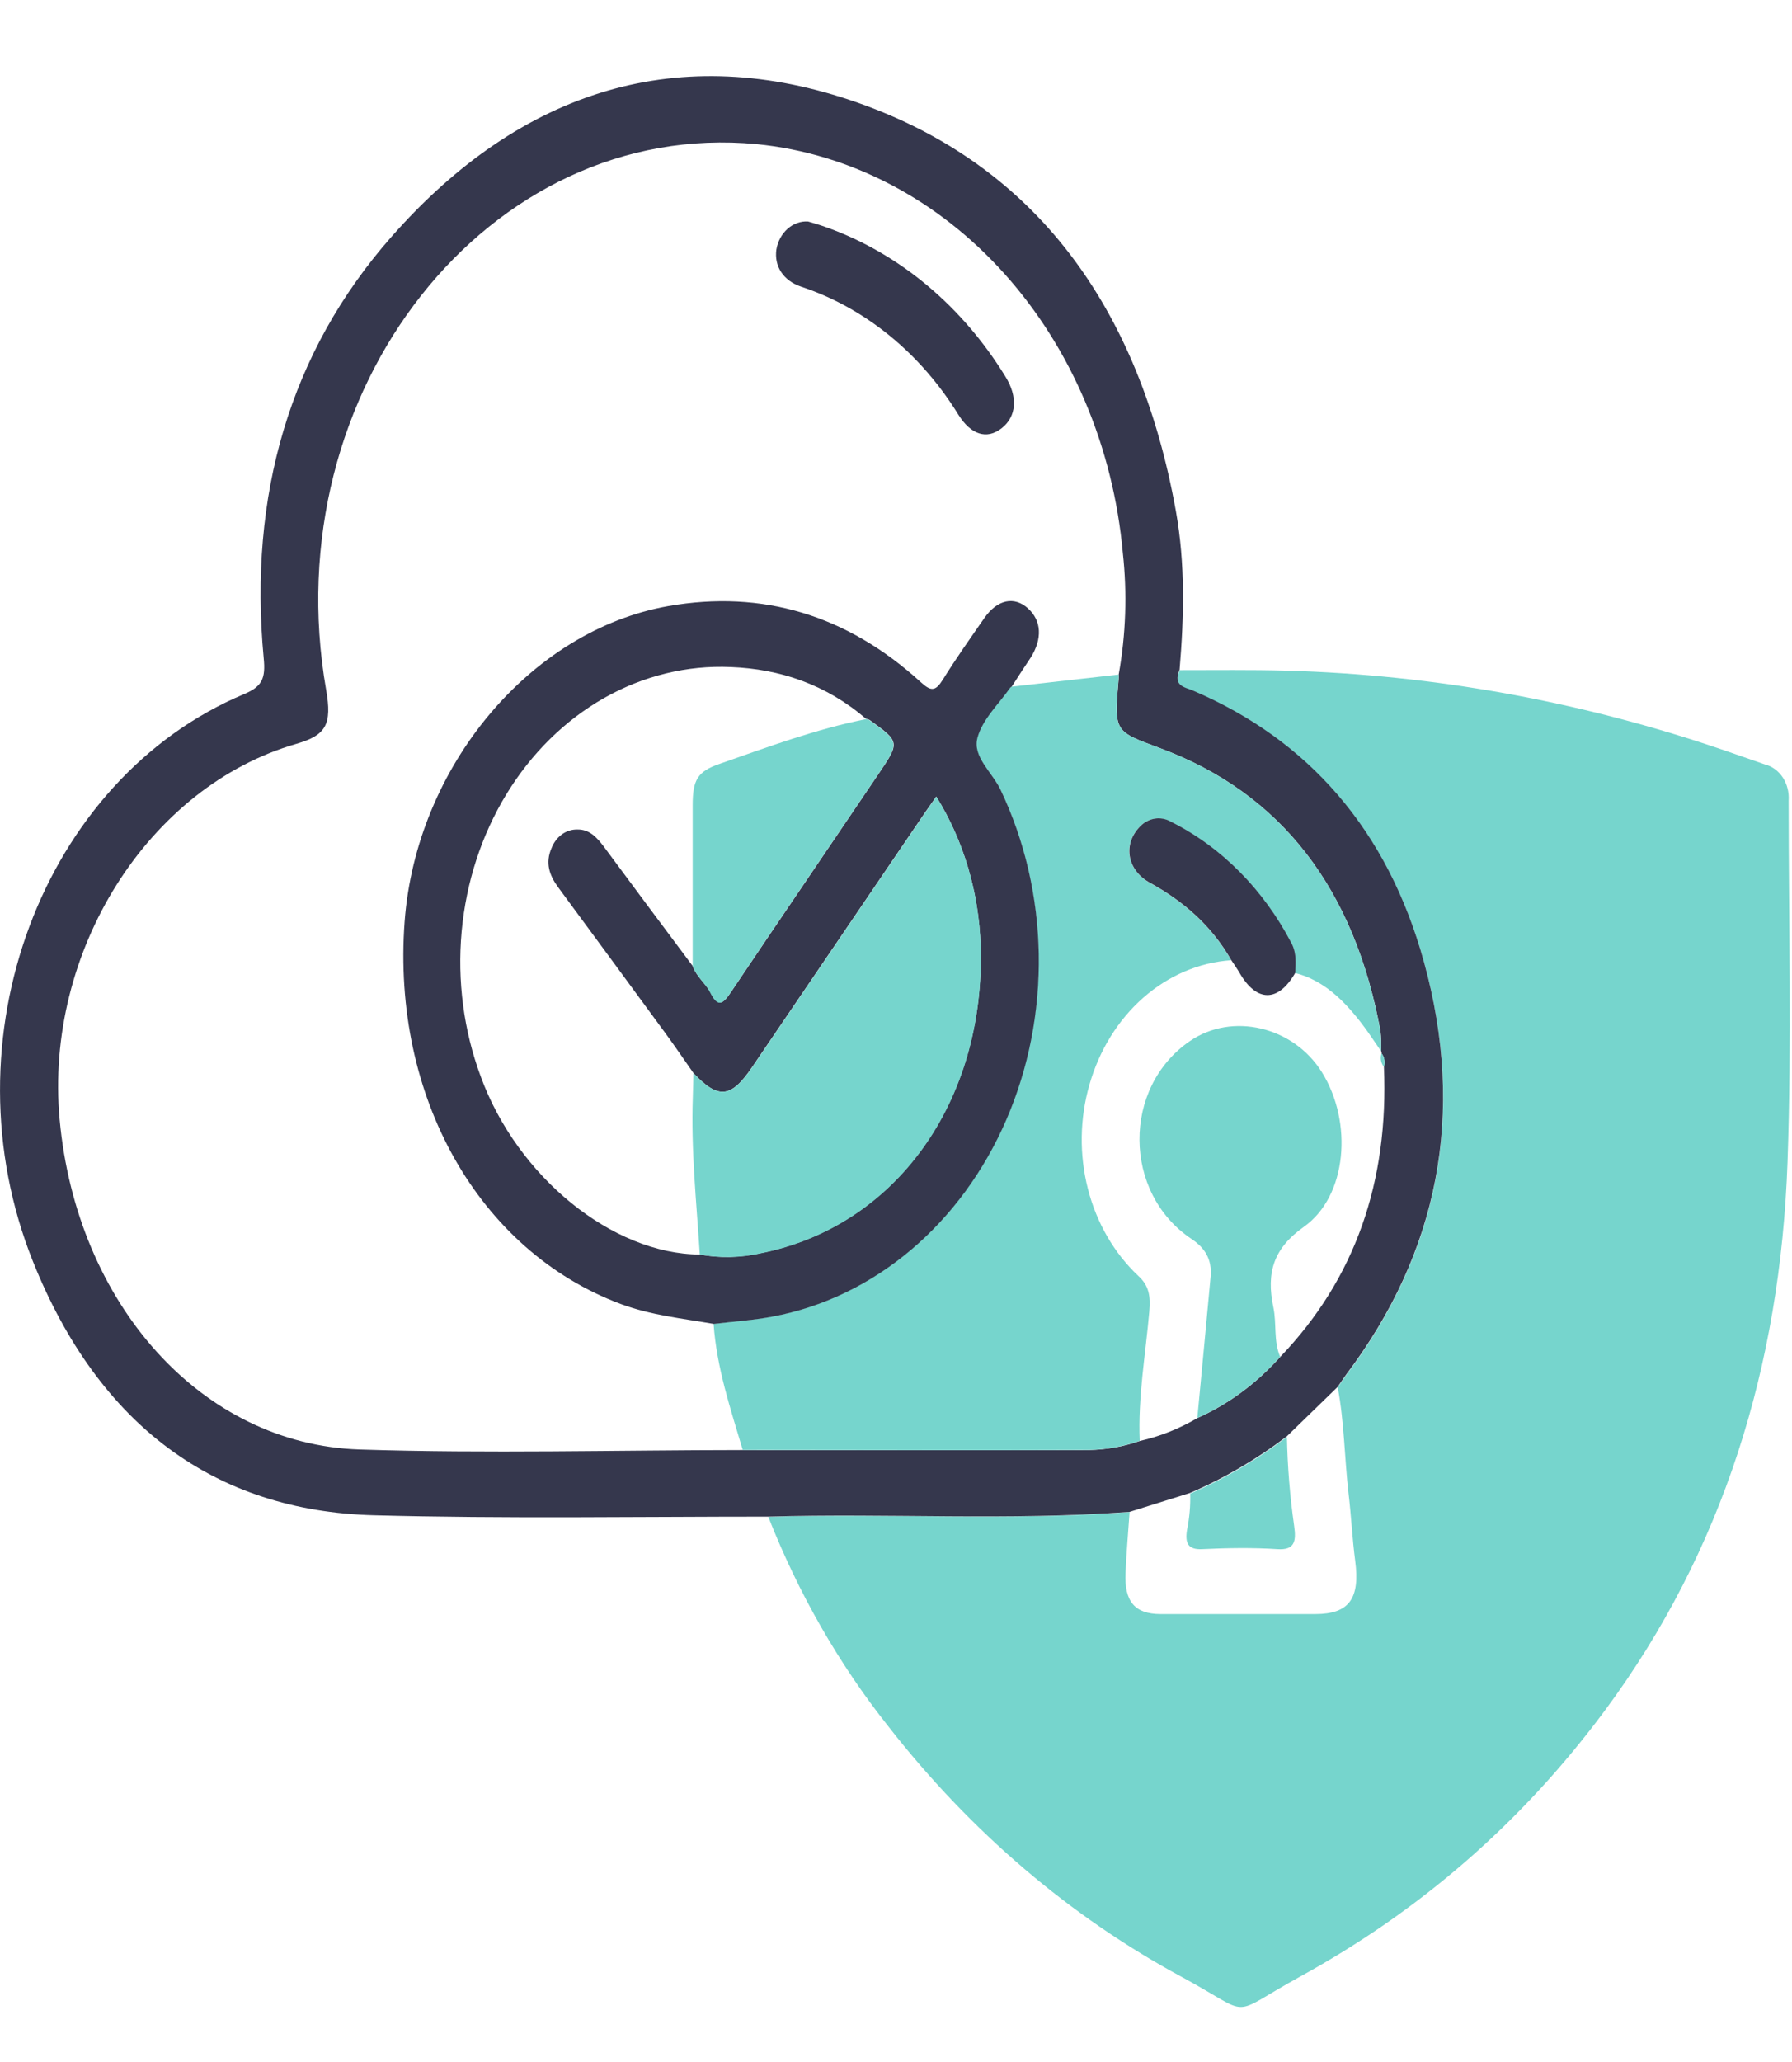
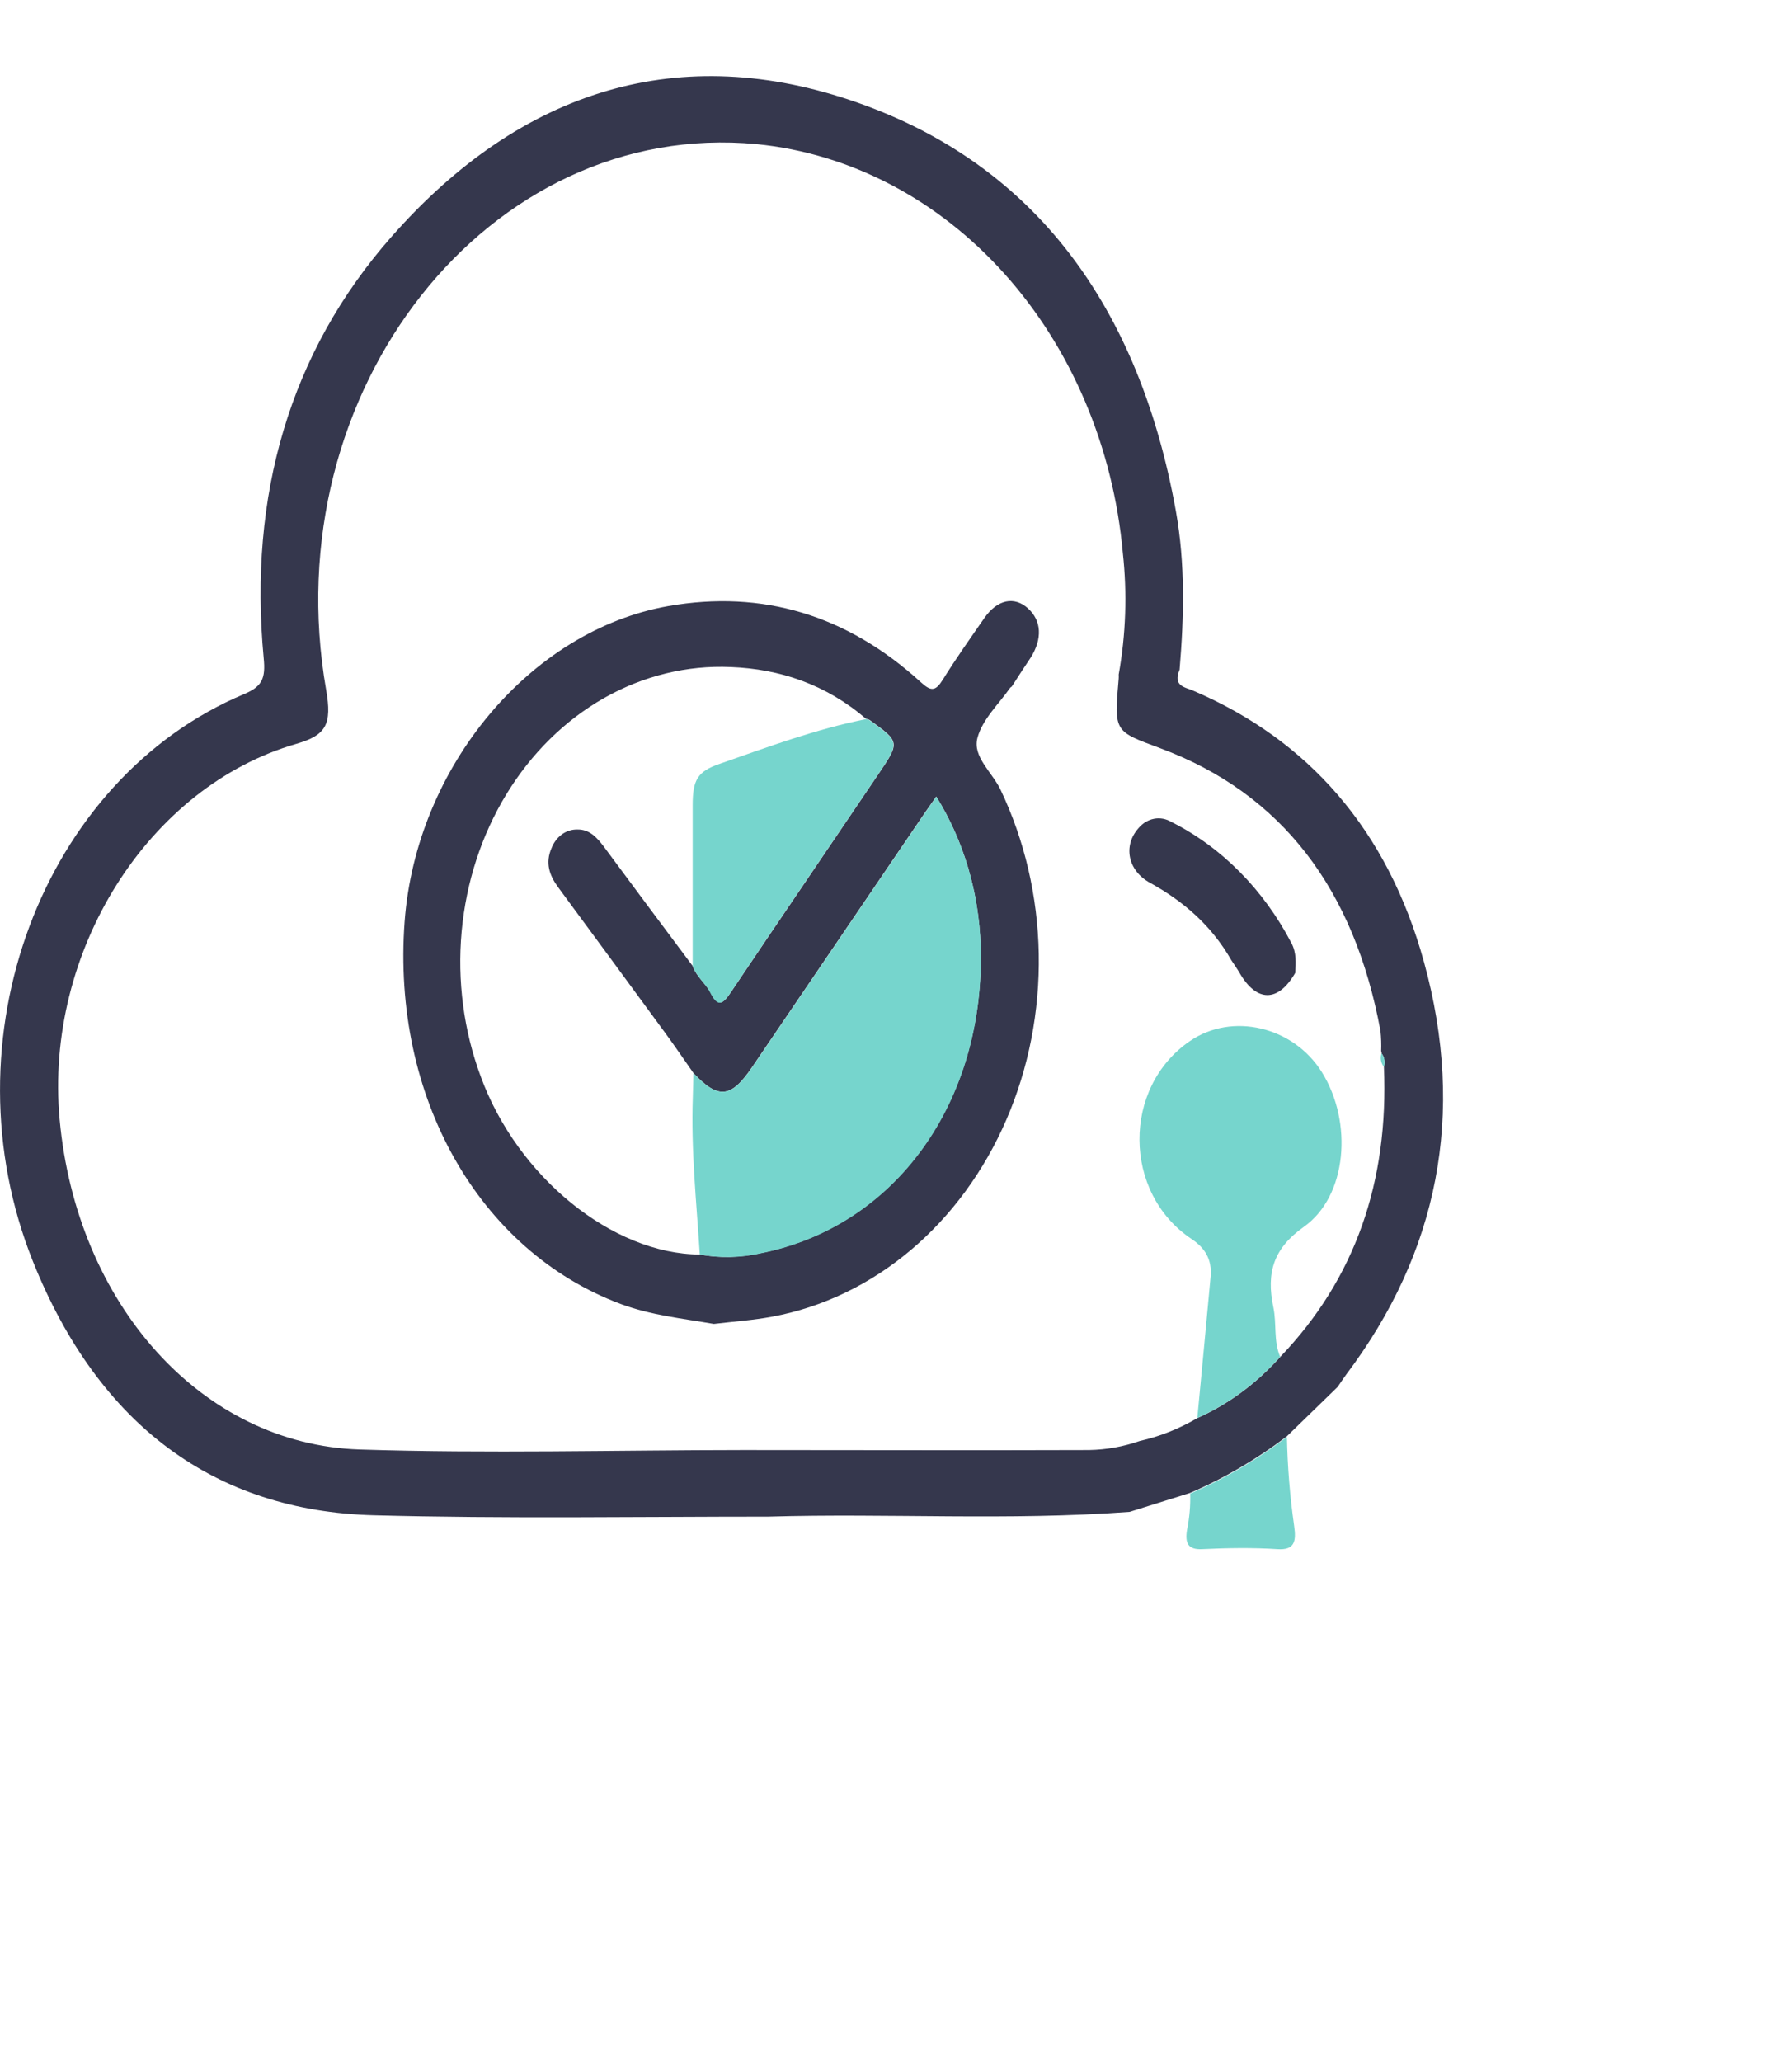
<svg xmlns="http://www.w3.org/2000/svg" width="60" height="69" viewBox="0 0 60 69" fill="none">
-   <path d="M39.5 22.425C40.685 22.425 41.873 22.41 43.058 22.441C48.03 22.579 52.962 23.475 57.723 25.105C58.182 25.262 58.642 25.424 59.102 25.583C59.34 25.644 59.55 25.8 59.695 26.022C59.839 26.245 59.907 26.519 59.887 26.794C59.887 30.824 59.992 34.859 59.85 38.884C59.61 45.73 57.676 51.908 53.752 57.215C50.921 61.04 47.482 63.974 43.532 66.142C41.056 67.501 42.032 67.489 39.586 66.164C35.836 64.144 32.486 61.286 29.737 57.761C28.085 55.678 26.731 53.314 25.724 50.756C29.756 50.637 33.789 50.898 37.821 50.597C37.774 51.275 37.715 51.952 37.685 52.632C37.642 53.594 37.998 54.009 38.856 54.011C40.584 54.011 42.311 54.011 44.039 54.011C45.168 54.011 45.544 53.496 45.374 52.224C45.278 51.494 45.242 50.737 45.155 49.998C45.016 48.809 45.013 47.603 44.79 46.425C44.889 46.284 44.982 46.138 45.084 46.001C48.148 41.934 49.089 37.311 47.682 32.209C46.458 27.766 43.795 24.774 39.955 23.126C39.668 23.008 39.274 22.977 39.5 22.425Z" fill="#76D5CD" />
  <path d="M37.823 50.591C33.79 50.893 29.758 50.632 25.726 50.75C21.321 50.75 16.915 50.823 12.513 50.705C7.198 50.56 3.305 47.698 1.106 42.219C-1.879 34.781 1.416 26.06 8.184 23.221C8.774 22.973 8.898 22.701 8.829 22.023C8.316 16.583 9.702 11.793 13.097 7.934C17.468 2.963 22.787 1.357 28.706 3.432C34.626 5.508 38.139 10.232 39.373 17.113C39.687 18.87 39.644 20.644 39.495 22.41C39.269 22.958 39.657 22.988 39.952 23.112C43.792 24.756 46.455 27.752 47.679 32.194C49.086 37.296 48.144 41.92 45.081 45.986C44.979 46.123 44.886 46.269 44.787 46.41L43.084 48.065C42.072 48.834 40.985 49.469 39.845 49.958L37.823 50.591ZM42.869 45.402C45.376 42.786 46.5 39.538 46.337 35.7C46.361 35.623 46.365 35.541 46.351 35.461C46.337 35.381 46.304 35.307 46.257 35.247C46.261 35.235 46.263 35.221 46.26 35.208C46.258 35.195 46.252 35.183 46.244 35.174C46.253 34.948 46.245 34.721 46.221 34.496C45.345 29.763 42.927 26.553 38.845 25.037C37.306 24.465 37.297 24.504 37.456 22.708C37.459 22.663 37.459 22.618 37.456 22.573C37.697 21.234 37.744 19.86 37.595 18.505C37.275 14.966 35.876 11.665 33.638 9.168C31.401 6.671 28.466 5.135 25.337 4.824C16.364 3.97 9.171 13.078 10.919 23.079C11.123 24.244 10.919 24.601 9.923 24.891C4.961 26.321 1.479 31.844 1.997 37.463C2.563 43.63 6.742 48.332 12.04 48.504C16.318 48.642 20.603 48.525 24.886 48.522C28.745 48.522 32.603 48.536 36.463 48.522C37.041 48.512 37.615 48.409 38.168 48.217C38.837 48.067 39.484 47.81 40.089 47.453C41.129 46.99 42.075 46.292 42.869 45.402Z" fill="#35374D" />
-   <path d="M33.874 22.977L37.453 22.573C37.456 22.618 37.456 22.663 37.453 22.708C37.292 24.504 37.303 24.465 38.842 25.037C42.924 26.553 45.342 29.763 46.218 34.496C46.242 34.721 46.25 34.947 46.24 35.174C46.031 34.872 45.831 34.564 45.61 34.273C44.998 33.473 44.31 32.797 43.361 32.558C43.382 32.22 43.406 31.887 43.239 31.57C42.306 29.776 40.901 28.356 39.221 27.511C39.042 27.402 38.837 27.364 38.637 27.401C38.437 27.438 38.253 27.549 38.114 27.717C37.59 28.298 37.756 29.129 38.497 29.544C39.598 30.15 40.547 30.954 41.221 32.132C40.152 32.205 39.127 32.642 38.28 33.385C37.434 34.129 36.805 35.144 36.476 36.299C36.151 37.428 36.133 38.641 36.425 39.781C36.716 40.921 37.304 41.935 38.111 42.693C38.471 43.021 38.527 43.374 38.482 43.878C38.356 45.321 38.098 46.752 38.16 48.213C37.604 48.406 37.026 48.509 36.445 48.518C32.585 48.536 28.727 48.518 24.868 48.518C24.458 47.137 23.998 45.778 23.892 44.298C24.548 44.218 25.21 44.176 25.86 44.053C27.534 43.741 29.118 42.98 30.479 41.833C31.841 40.687 32.941 39.188 33.688 37.463C34.434 35.737 34.806 33.835 34.772 31.913C34.737 29.992 34.298 28.108 33.49 26.418C33.215 25.841 32.55 25.337 32.718 24.694C32.886 24.051 33.434 23.565 33.816 23.009C33.834 22.995 33.853 22.983 33.874 22.977Z" fill="#76D5CD" />
  <path d="M40.089 47.449C40.237 45.875 40.39 44.298 40.534 42.722C40.587 42.136 40.337 41.752 39.889 41.456C37.59 39.912 37.571 36.39 39.842 34.836C41.256 33.866 43.305 34.348 44.26 35.879C45.302 37.55 45.11 40.024 43.655 41.054C42.65 41.767 42.387 42.574 42.635 43.747C42.75 44.295 42.635 44.876 42.863 45.402C42.07 46.29 41.126 46.987 40.089 47.449Z" fill="#76D5CD" />
  <path d="M43.089 48.081C43.109 49.08 43.19 50.077 43.331 51.063C43.403 51.571 43.352 51.877 42.773 51.839C41.932 51.784 41.084 51.799 40.24 51.839C39.784 51.859 39.671 51.642 39.744 51.196C39.826 50.797 39.862 50.387 39.85 49.978C40.99 49.488 42.077 48.852 43.089 48.081Z" fill="#76D5CD" />
  <path d="M46.337 35.7C46.287 35.641 46.253 35.567 46.239 35.487C46.224 35.407 46.231 35.323 46.257 35.247C46.304 35.307 46.337 35.381 46.351 35.461C46.366 35.541 46.361 35.623 46.337 35.7Z" fill="#76D5CD" />
  <path d="M33.874 22.977C33.856 22.985 33.839 22.998 33.824 23.013C33.442 23.561 32.89 24.069 32.726 24.697C32.561 25.326 33.223 25.845 33.498 26.422C34.306 28.112 34.745 29.996 34.78 31.917C34.814 33.838 34.443 35.741 33.696 37.467C32.949 39.192 31.849 40.691 30.488 41.837C29.126 42.983 27.542 43.745 25.868 44.057C25.223 44.18 24.556 44.222 23.9 44.302C22.852 44.119 21.803 44.015 20.777 43.633C16.026 41.85 13.111 36.706 13.548 30.833C13.934 25.675 17.742 21.097 22.382 20.28C25.521 19.732 28.36 20.571 30.842 22.838C31.177 23.143 31.326 23.13 31.568 22.743C32.007 22.036 32.486 21.362 32.958 20.682C33.39 20.061 33.956 19.941 34.418 20.357C34.879 20.774 34.902 21.378 34.513 22.001C34.302 22.317 34.087 22.642 33.874 22.977ZM28.998 24.054C27.658 22.902 26.113 22.385 24.465 22.321C22.999 22.257 21.543 22.613 20.231 23.355C18.919 24.098 17.794 25.203 16.96 26.569C16.125 27.935 15.608 29.518 15.457 31.17C15.306 32.822 15.526 34.491 16.095 36.021C17.321 39.379 20.503 41.964 23.427 41.98C24.104 42.103 24.795 42.087 25.466 41.933C29.982 41.038 32.994 36.852 32.832 31.648C32.776 29.855 32.261 28.12 31.348 26.654C31.205 26.858 31.09 27.019 30.981 27.176C29.045 30.024 27.11 32.871 25.174 35.72C24.469 36.754 24.045 36.787 23.215 35.903C22.916 35.477 22.623 35.046 22.316 34.624C21.11 32.979 19.901 31.335 18.689 29.692C18.397 29.295 18.248 28.877 18.468 28.377C18.542 28.188 18.663 28.029 18.817 27.918C18.971 27.808 19.15 27.752 19.332 27.757C19.735 27.748 19.99 28.024 20.231 28.349C21.216 29.68 22.203 31.005 23.192 32.324C23.319 32.689 23.632 32.909 23.803 33.237C24.053 33.725 24.224 33.572 24.468 33.208C26.108 30.768 27.766 28.34 29.413 25.901C30.137 24.831 30.132 24.827 29.118 24.093C29.08 24.073 29.04 24.06 28.998 24.054Z" fill="#35374D" />
-   <path d="M27.053 7.411C27.215 7.46 27.466 7.53 27.711 7.621C30.123 8.494 32.213 10.242 33.66 12.595C34.092 13.286 34.034 13.944 33.534 14.333C33.034 14.722 32.507 14.541 32.094 13.885C30.818 11.813 28.956 10.298 26.815 9.59C26.219 9.386 25.919 8.905 25.994 8.354C26.04 8.078 26.173 7.831 26.368 7.658C26.562 7.484 26.806 7.397 27.053 7.411Z" fill="#35374D" />
  <path d="M43.366 32.558C42.794 33.546 42.076 33.544 41.505 32.558C41.419 32.41 41.319 32.271 41.226 32.129C40.552 30.95 39.603 30.147 38.502 29.54C37.761 29.133 37.595 28.302 38.119 27.713C38.258 27.546 38.442 27.435 38.642 27.398C38.842 27.36 39.047 27.399 39.226 27.507C40.906 28.353 42.31 29.772 43.244 31.566C43.411 31.887 43.387 32.22 43.366 32.558Z" fill="#35374D" />
  <path d="M23.431 41.98C23.319 40.228 23.134 38.482 23.197 36.723C23.206 36.453 23.211 36.175 23.218 35.91C24.044 36.787 24.473 36.754 25.177 35.727C27.113 32.882 29.048 30.035 30.984 27.184C31.093 27.023 31.208 26.866 31.352 26.661C32.264 28.128 32.779 29.863 32.836 31.655C32.997 36.86 29.994 41.045 25.469 41.94C24.797 42.092 24.107 42.106 23.431 41.98Z" fill="#76D5CD" />
  <path d="M23.192 32.324C23.192 30.53 23.192 28.738 23.192 26.944C23.192 26.088 23.364 25.815 24.082 25.565C25.705 24.997 27.319 24.398 28.995 24.064C29.035 24.069 29.073 24.082 29.11 24.1C30.124 24.831 30.129 24.831 29.405 25.909C27.758 28.342 26.1 30.77 24.46 33.215C24.216 33.581 24.045 33.732 23.795 33.245C23.631 32.899 23.318 32.689 23.192 32.324Z" fill="#76D5CD" />
</svg>